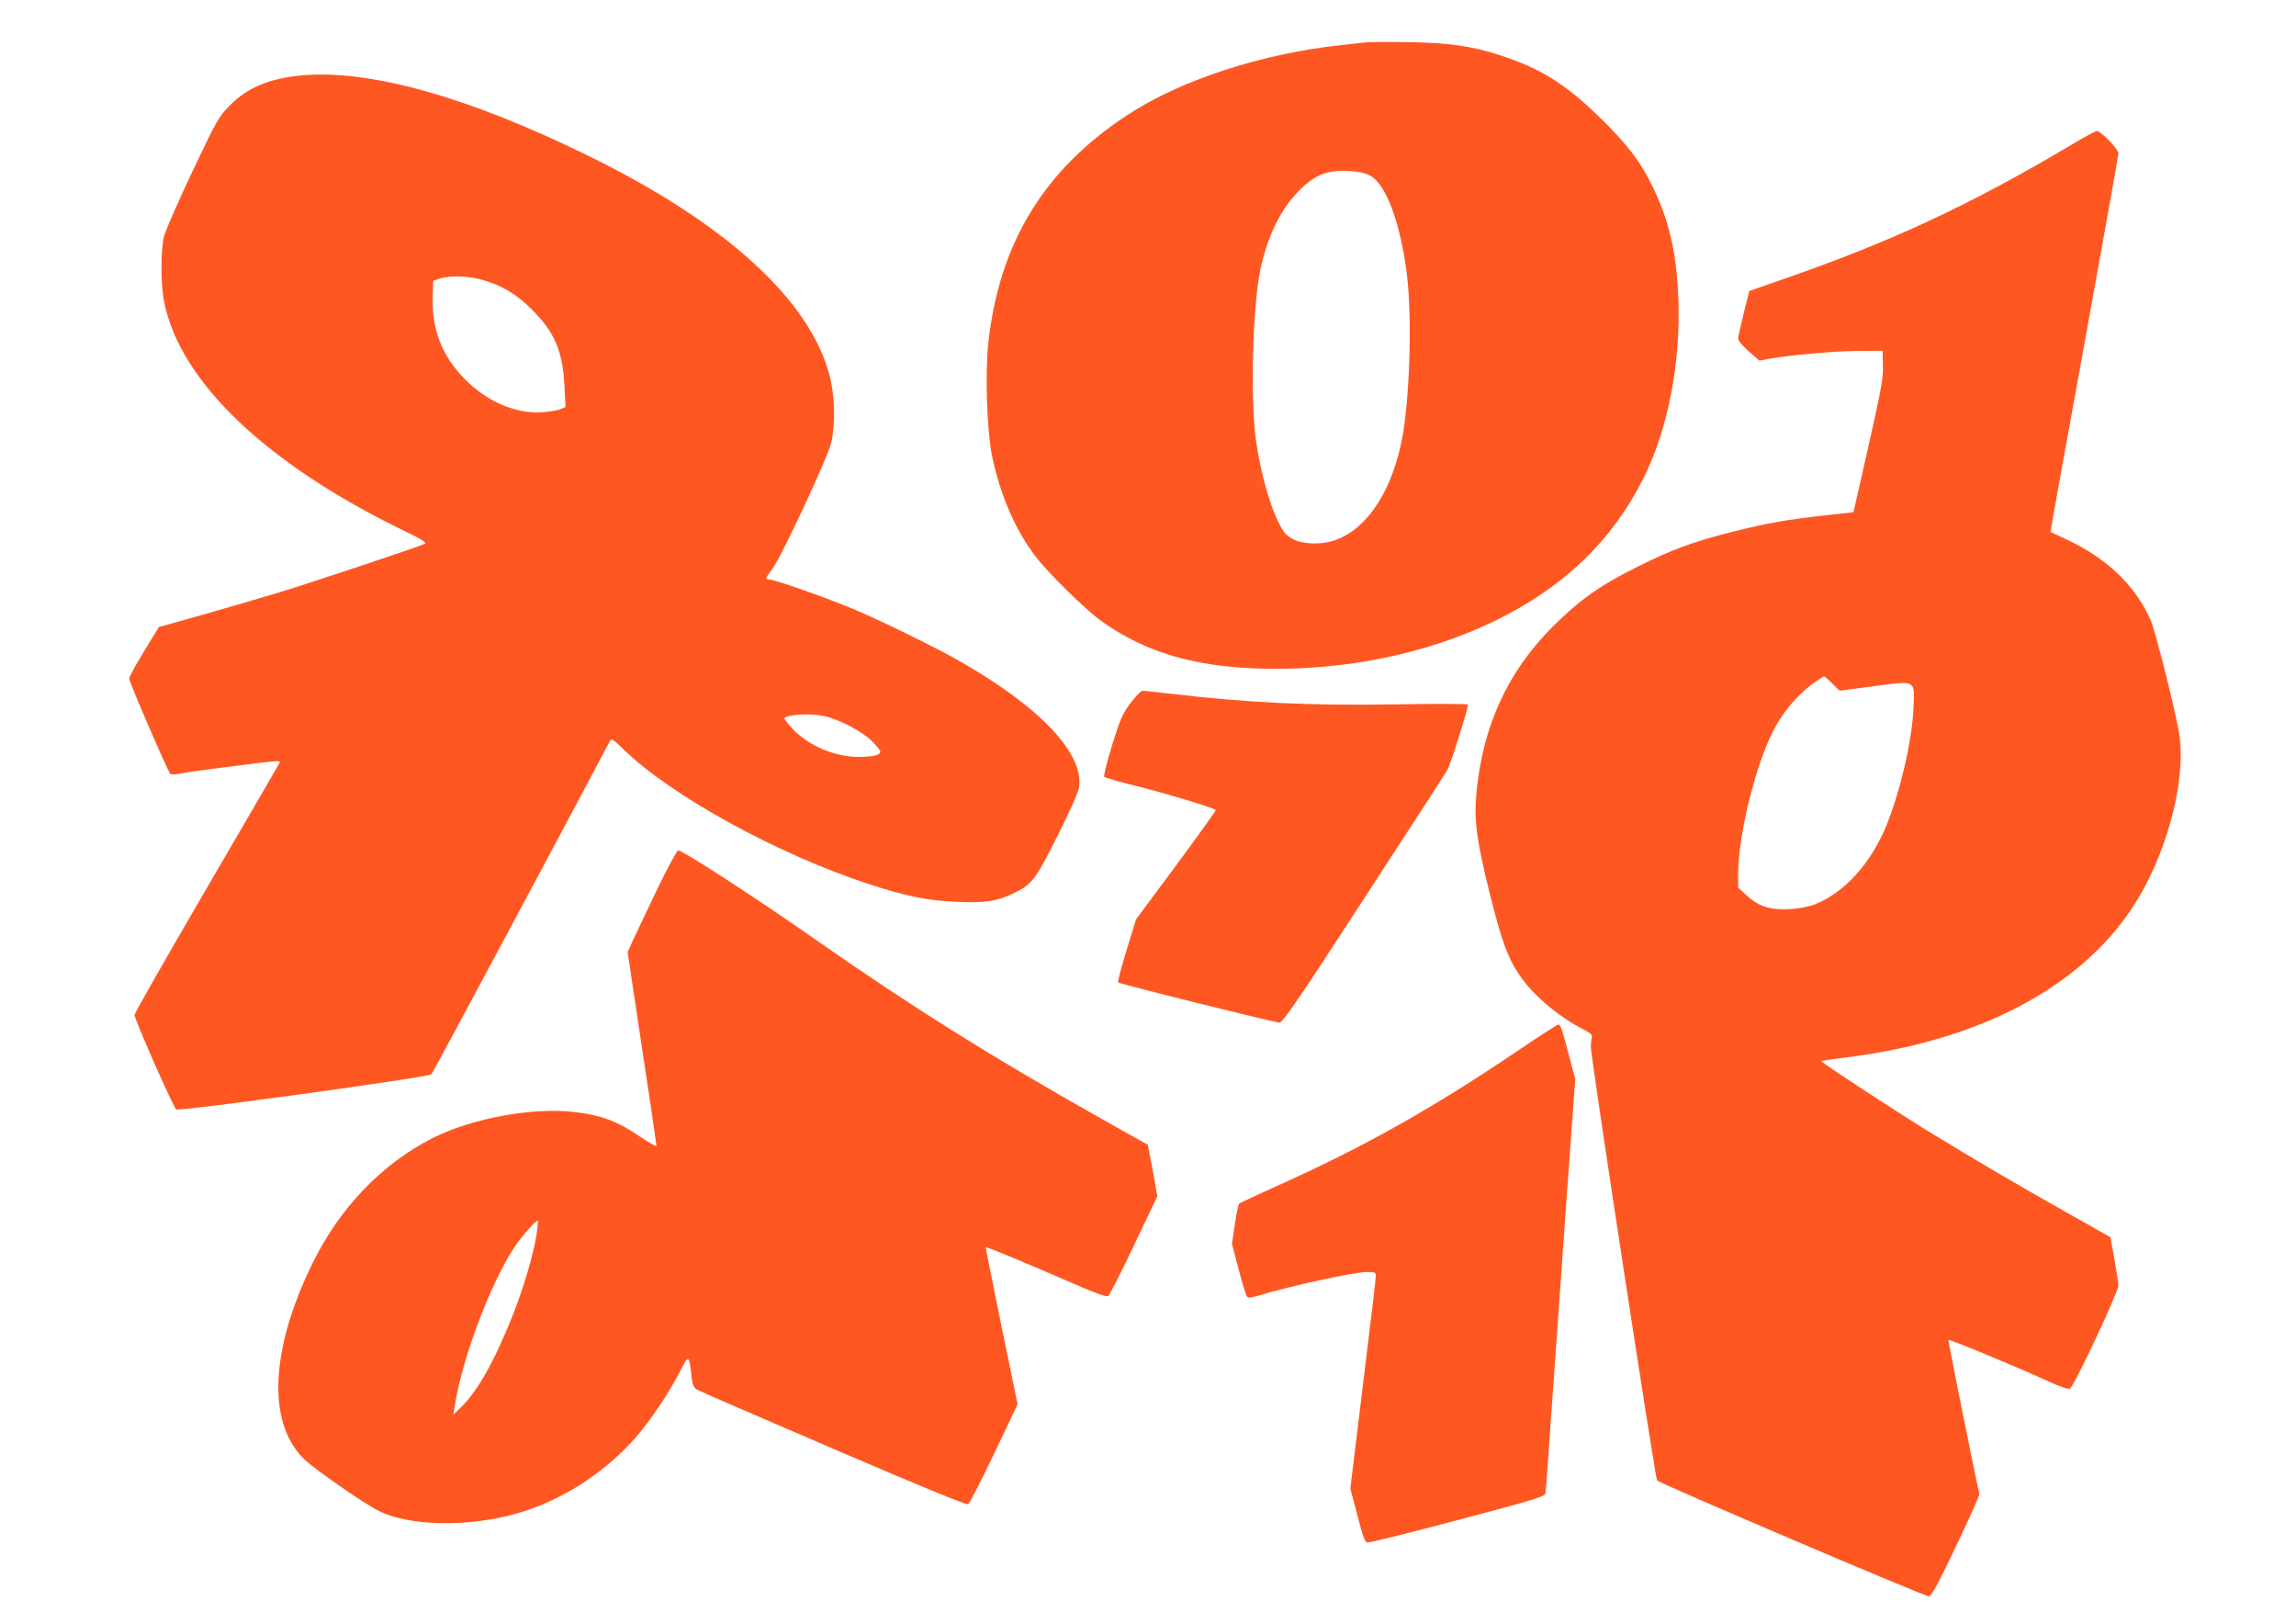
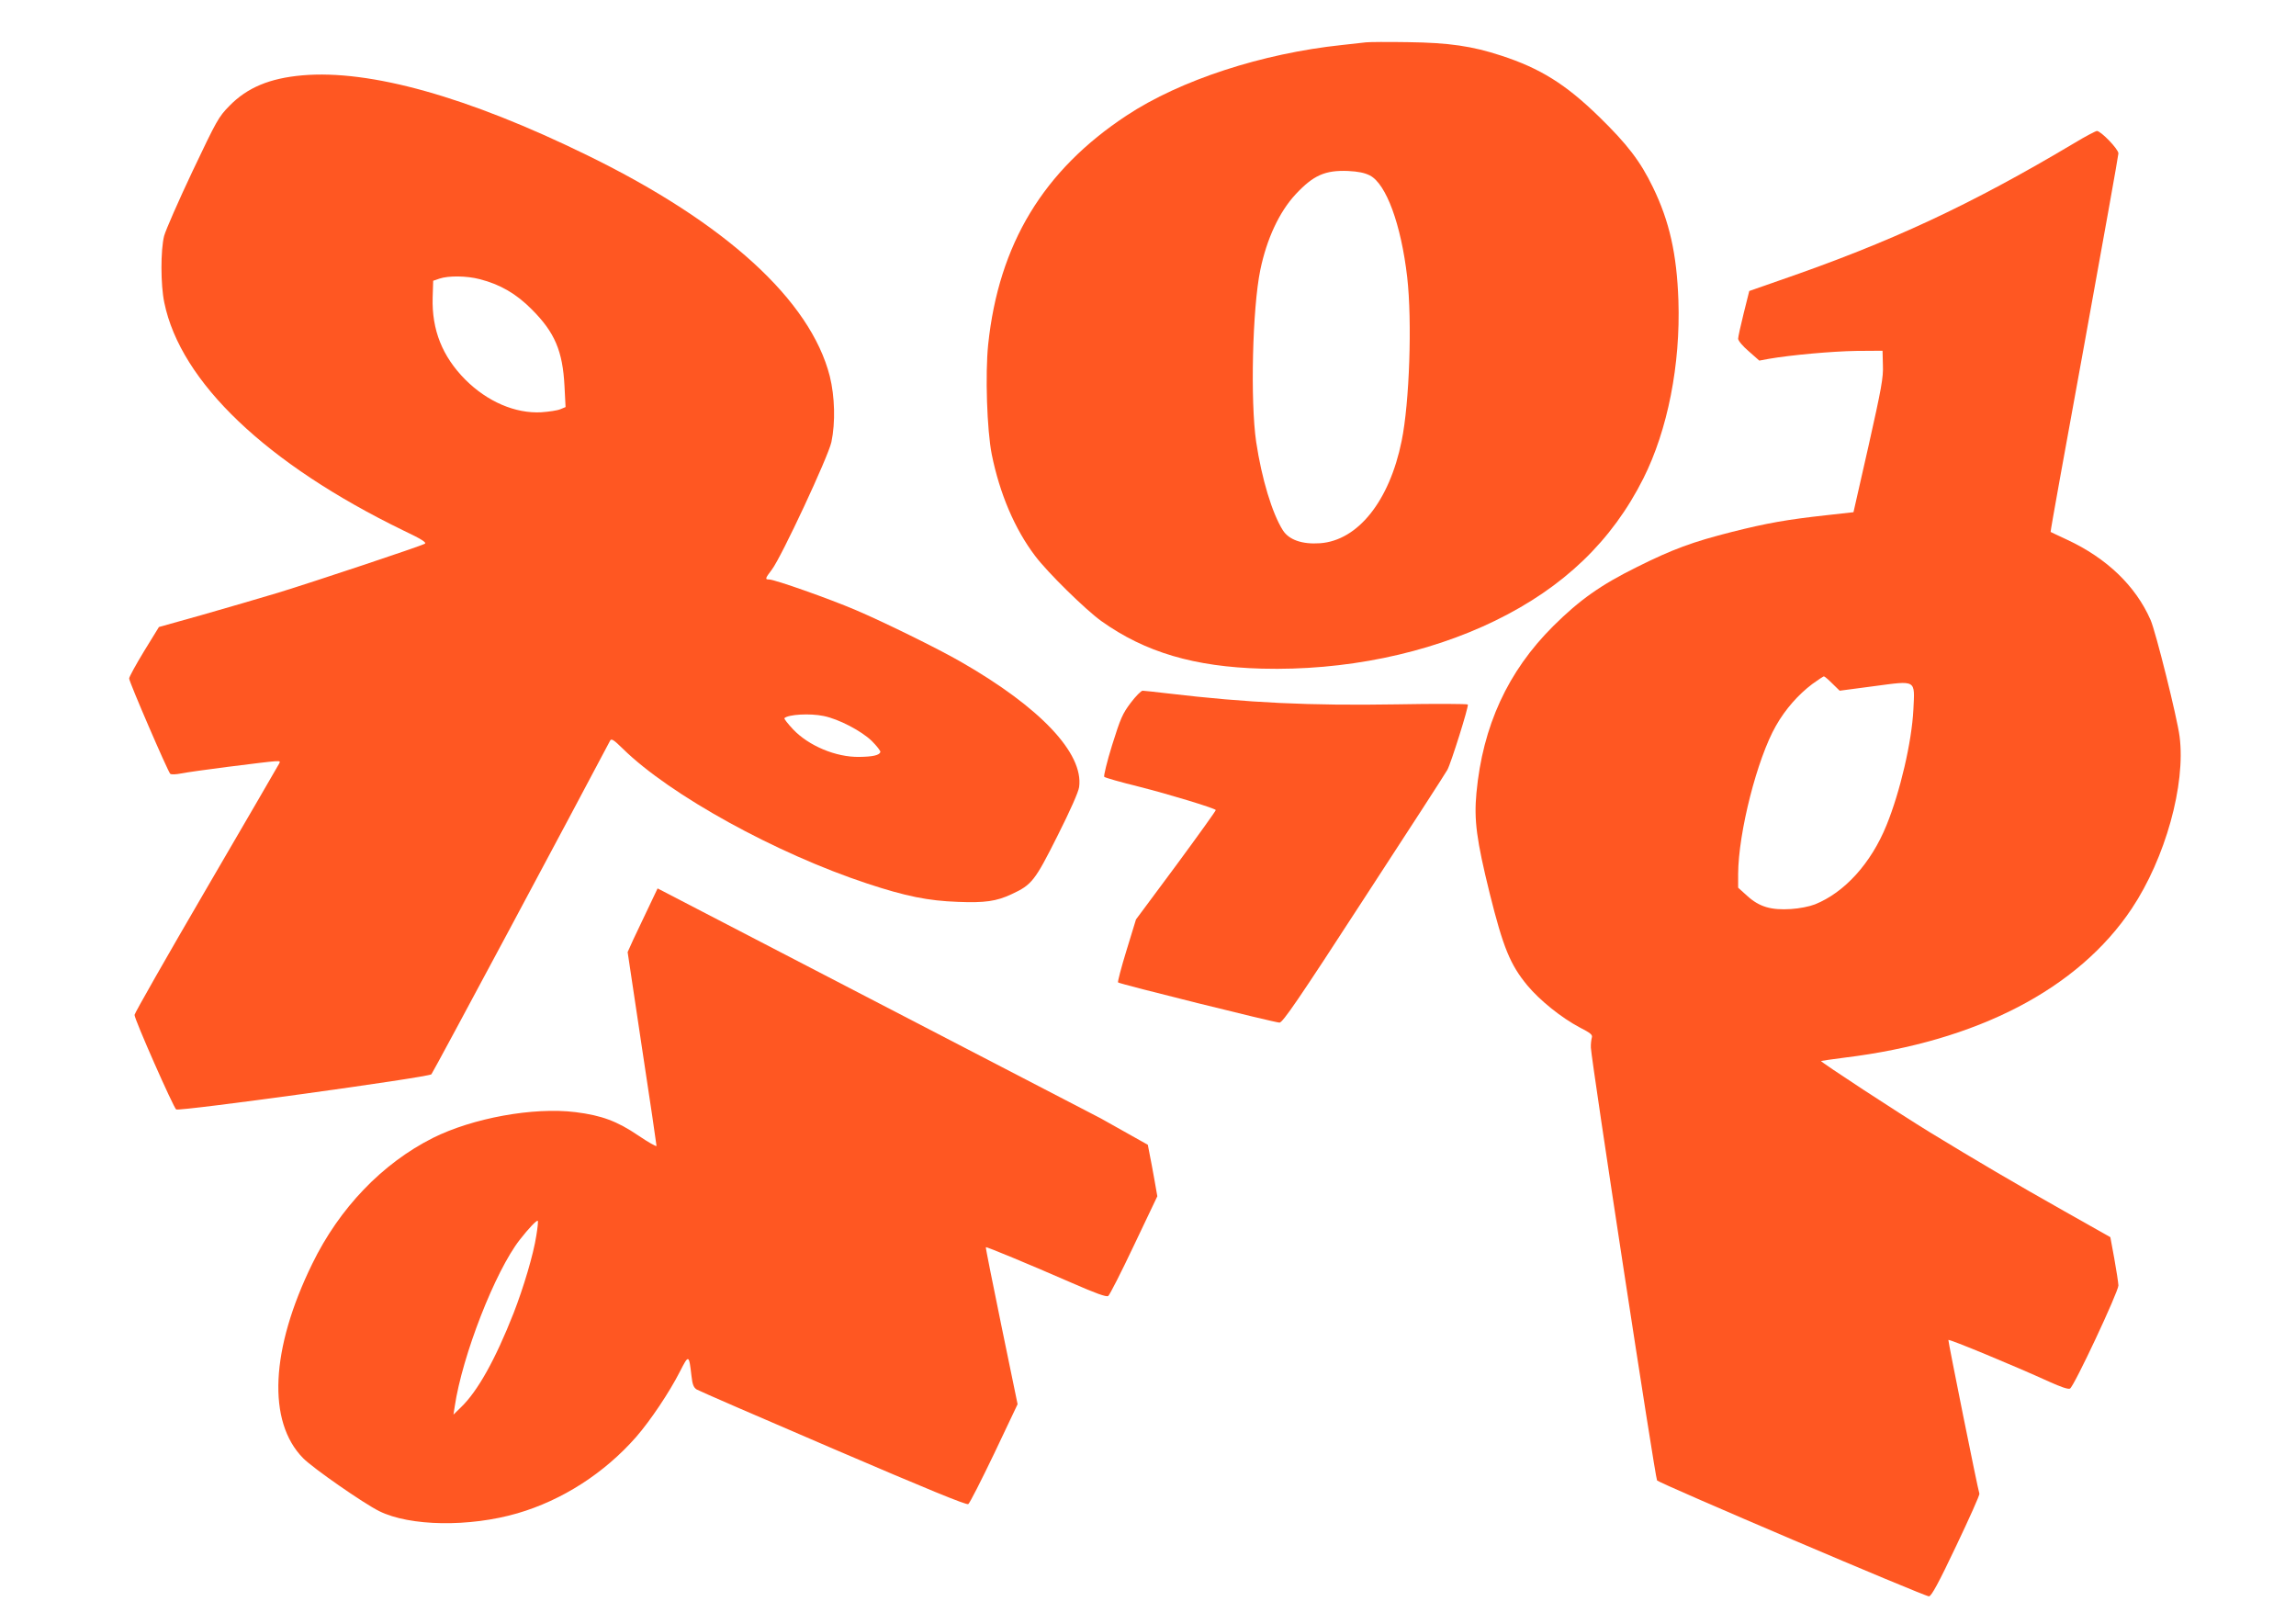
<svg xmlns="http://www.w3.org/2000/svg" version="1.0" width="1280pt" height="905pt" viewBox="0 0 1280 905" preserveAspectRatio="xMidYMid meet">
  <g transform="translate(0,905) scale(0.1,-0.1)" fill="#ff5722" stroke="none">
    <path d="M7615 8814 c-16 -2 -77 -9 -135 -15 -444 -47 -899 -195 -1198 -392 -465 -306 -714 -717 -773 -1277 -17 -165 -7 -477 20 -613 44 -218 128 -416 242 -566 69 -92 280 -299 369 -363 244 -174 519 -255 895 -265 460 -12 920 82 1300 267 382 186 652 445 827 794 135 269 207 634 195 991 -9 259 -50 442 -142 631 -70 145 -143 240 -301 394 -186 181 -327 269 -545 340 -161 53 -291 72 -519 75 -113 2 -218 1 -235 -1z m22 -742 c91 -47 174 -273 208 -567 28 -246 13 -698 -31 -913 -68 -335 -244 -555 -455 -570 -100 -7 -173 19 -207 72 -60 95 -118 287 -149 493 -33 226 -21 745 23 958 36 174 106 324 197 422 99 106 164 135 292 130 58 -3 92 -10 122 -25z" />
    <path d="M1685 8630 c-181 -16 -306 -68 -405 -169 -62 -63 -71 -80 -207 -366 -78 -165 -149 -327 -158 -360 -20 -79 -20 -273 1 -372 91 -443 570 -899 1333 -1270 101 -48 131 -67 119 -74 -25 -14 -619 -212 -818 -273 -102 -31 -293 -86 -425 -124 l-239 -67 -83 -135 c-45 -74 -83 -143 -83 -152 0 -19 215 -517 229 -531 5 -5 33 -4 62 2 30 6 144 22 254 36 320 40 298 38 292 20 -4 -8 -187 -323 -407 -700 -220 -377 -400 -693 -400 -702 0 -26 217 -516 232 -527 19 -12 1407 179 1423 196 9 9 817 1519 996 1859 7 14 19 7 72 -45 263 -258 853 -583 1362 -751 215 -71 339 -96 505 -102 150 -6 215 3 300 43 112 52 129 73 255 324 71 141 118 247 121 273 26 188 -217 445 -661 699 -127 73 -428 221 -583 287 -147 63 -453 171 -484 171 -24 0 -23 5 15 55 53 69 315 631 332 711 23 109 19 254 -9 367 -108 423 -581 855 -1351 1231 -668 327 -1212 479 -1590 446z m989 -1136 c114 -29 204 -81 291 -169 128 -128 172 -232 182 -427 l6 -117 -29 -12 c-16 -7 -64 -14 -106 -17 -145 -8 -301 59 -424 182 -128 129 -187 277 -182 457 l3 94 35 12 c50 17 152 16 224 -3z m1918 -2435 c84 -17 210 -83 268 -139 28 -28 50 -56 48 -62 -6 -18 -43 -26 -118 -27 -130 -2 -282 62 -369 154 -29 31 -51 59 -48 62 22 21 142 28 219 12z" />
    <path d="M11565 8253 c-581 -346 -1023 -552 -1647 -767 l-166 -58 -31 -124 c-17 -68 -31 -132 -31 -142 0 -11 26 -42 59 -70 l59 -52 54 10 c121 21 352 42 488 44 l145 1 2 -80 c3 -69 -8 -129 -80 -450 l-84 -370 -153 -17 c-218 -24 -331 -44 -525 -93 -218 -55 -332 -97 -530 -196 -202 -100 -319 -183 -466 -329 -253 -252 -393 -556 -428 -930 -14 -151 0 -260 74 -560 75 -301 114 -397 210 -513 69 -83 190 -180 290 -233 64 -33 75 -42 69 -59 -3 -11 -6 -36 -5 -55 3 -73 359 -2402 369 -2412 19 -19 1497 -649 1516 -646 14 2 53 73 152 282 73 153 131 283 129 290 -9 25 -175 851 -173 857 3 7 370 -145 563 -233 64 -29 105 -43 115 -38 23 12 270 540 270 575 -1 17 -11 84 -23 150 l-22 119 -255 144 c-270 152 -496 285 -750 440 -176 108 -612 393 -608 398 2 1 62 10 133 19 737 90 1301 383 1599 830 187 280 302 692 267 960 -13 103 -133 585 -162 650 -83 189 -244 344 -466 447 -48 22 -89 42 -91 43 -2 2 83 472 188 1046 104 574 190 1053 190 1064 0 24 -98 125 -120 125 -8 -1 -64 -30 -125 -67z m-1350 -3013 l41 -40 189 25 c242 32 230 39 222 -130 -9 -180 -74 -459 -150 -645 -86 -212 -234 -375 -399 -441 -31 -12 -86 -23 -134 -26 -110 -7 -176 12 -243 73 l-51 46 0 76 c1 231 106 644 211 827 52 92 125 174 202 232 33 24 62 43 65 43 4 0 25 -18 47 -40z" />
    <path d="M6304 5133 c-46 -61 -57 -86 -104 -236 -29 -93 -48 -173 -44 -177 5 -5 92 -30 194 -55 166 -42 416 -118 428 -130 2 -2 -97 -140 -220 -307 l-225 -303 -53 -173 c-29 -94 -50 -175 -47 -178 9 -9 874 -224 900 -224 18 0 104 125 472 692 248 380 457 703 464 717 20 36 120 354 114 364 -3 4 -181 5 -396 1 -483 -8 -829 8 -1277 61 -69 8 -132 15 -140 15 -8 0 -38 -30 -66 -67z" />
-     <path d="M3666 4098 c-56 -117 -117 -245 -135 -284 l-32 -71 80 -534 c45 -294 81 -540 81 -546 0 -6 -46 20 -102 58 -118 80 -205 112 -350 130 -234 29 -573 -33 -795 -144 -282 -142 -521 -391 -672 -701 -233 -476 -252 -880 -51 -1084 54 -55 337 -252 424 -295 171 -85 503 -90 771 -12 250 73 485 224 662 426 80 92 185 249 243 363 50 98 51 97 65 -24 5 -47 12 -64 29 -75 11 -7 354 -156 760 -330 524 -225 744 -315 754 -309 8 5 73 133 145 283 l130 274 -90 436 c-49 240 -89 437 -87 439 3 4 241 -95 482 -200 132 -58 189 -78 200 -72 8 5 73 133 144 283 l130 273 -16 91 c-9 51 -21 115 -27 144 l-10 52 -262 147 c-617 348 -1043 615 -1588 995 -333 233 -743 499 -768 499 -7 0 -59 -96 -115 -212z m-676 -1935 c-16 -105 -72 -292 -127 -433 -102 -259 -200 -435 -294 -525 l-41 -40 7 45 c42 284 226 755 363 930 49 63 95 111 100 105 3 -2 -1 -39 -8 -82z" />
-     <path d="M8458 3191 c-470 -318 -860 -537 -1338 -751 -113 -51 -208 -95 -212 -99 -4 -4 -15 -55 -24 -115 l-16 -109 37 -141 c20 -77 41 -146 46 -152 7 -9 22 -8 57 2 187 57 542 134 618 134 37 0 44 -3 44 -20 0 -19 -13 -131 -101 -850 l-41 -336 39 -149 c30 -118 42 -151 56 -153 10 -2 236 54 503 125 421 111 485 131 489 148 3 11 9 92 15 180 6 88 13 187 15 220 3 33 25 348 50 700 25 352 54 768 66 925 l21 285 -32 120 c-44 167 -50 185 -63 184 -7 -1 -109 -67 -229 -148z" />
+     <path d="M3666 4098 c-56 -117 -117 -245 -135 -284 l-32 -71 80 -534 c45 -294 81 -540 81 -546 0 -6 -46 20 -102 58 -118 80 -205 112 -350 130 -234 29 -573 -33 -795 -144 -282 -142 -521 -391 -672 -701 -233 -476 -252 -880 -51 -1084 54 -55 337 -252 424 -295 171 -85 503 -90 771 -12 250 73 485 224 662 426 80 92 185 249 243 363 50 98 51 97 65 -24 5 -47 12 -64 29 -75 11 -7 354 -156 760 -330 524 -225 744 -315 754 -309 8 5 73 133 145 283 l130 274 -90 436 c-49 240 -89 437 -87 439 3 4 241 -95 482 -200 132 -58 189 -78 200 -72 8 5 73 133 144 283 l130 273 -16 91 c-9 51 -21 115 -27 144 l-10 52 -262 147 z m-676 -1935 c-16 -105 -72 -292 -127 -433 -102 -259 -200 -435 -294 -525 l-41 -40 7 45 c42 284 226 755 363 930 49 63 95 111 100 105 3 -2 -1 -39 -8 -82z" />
  </g>
</svg>